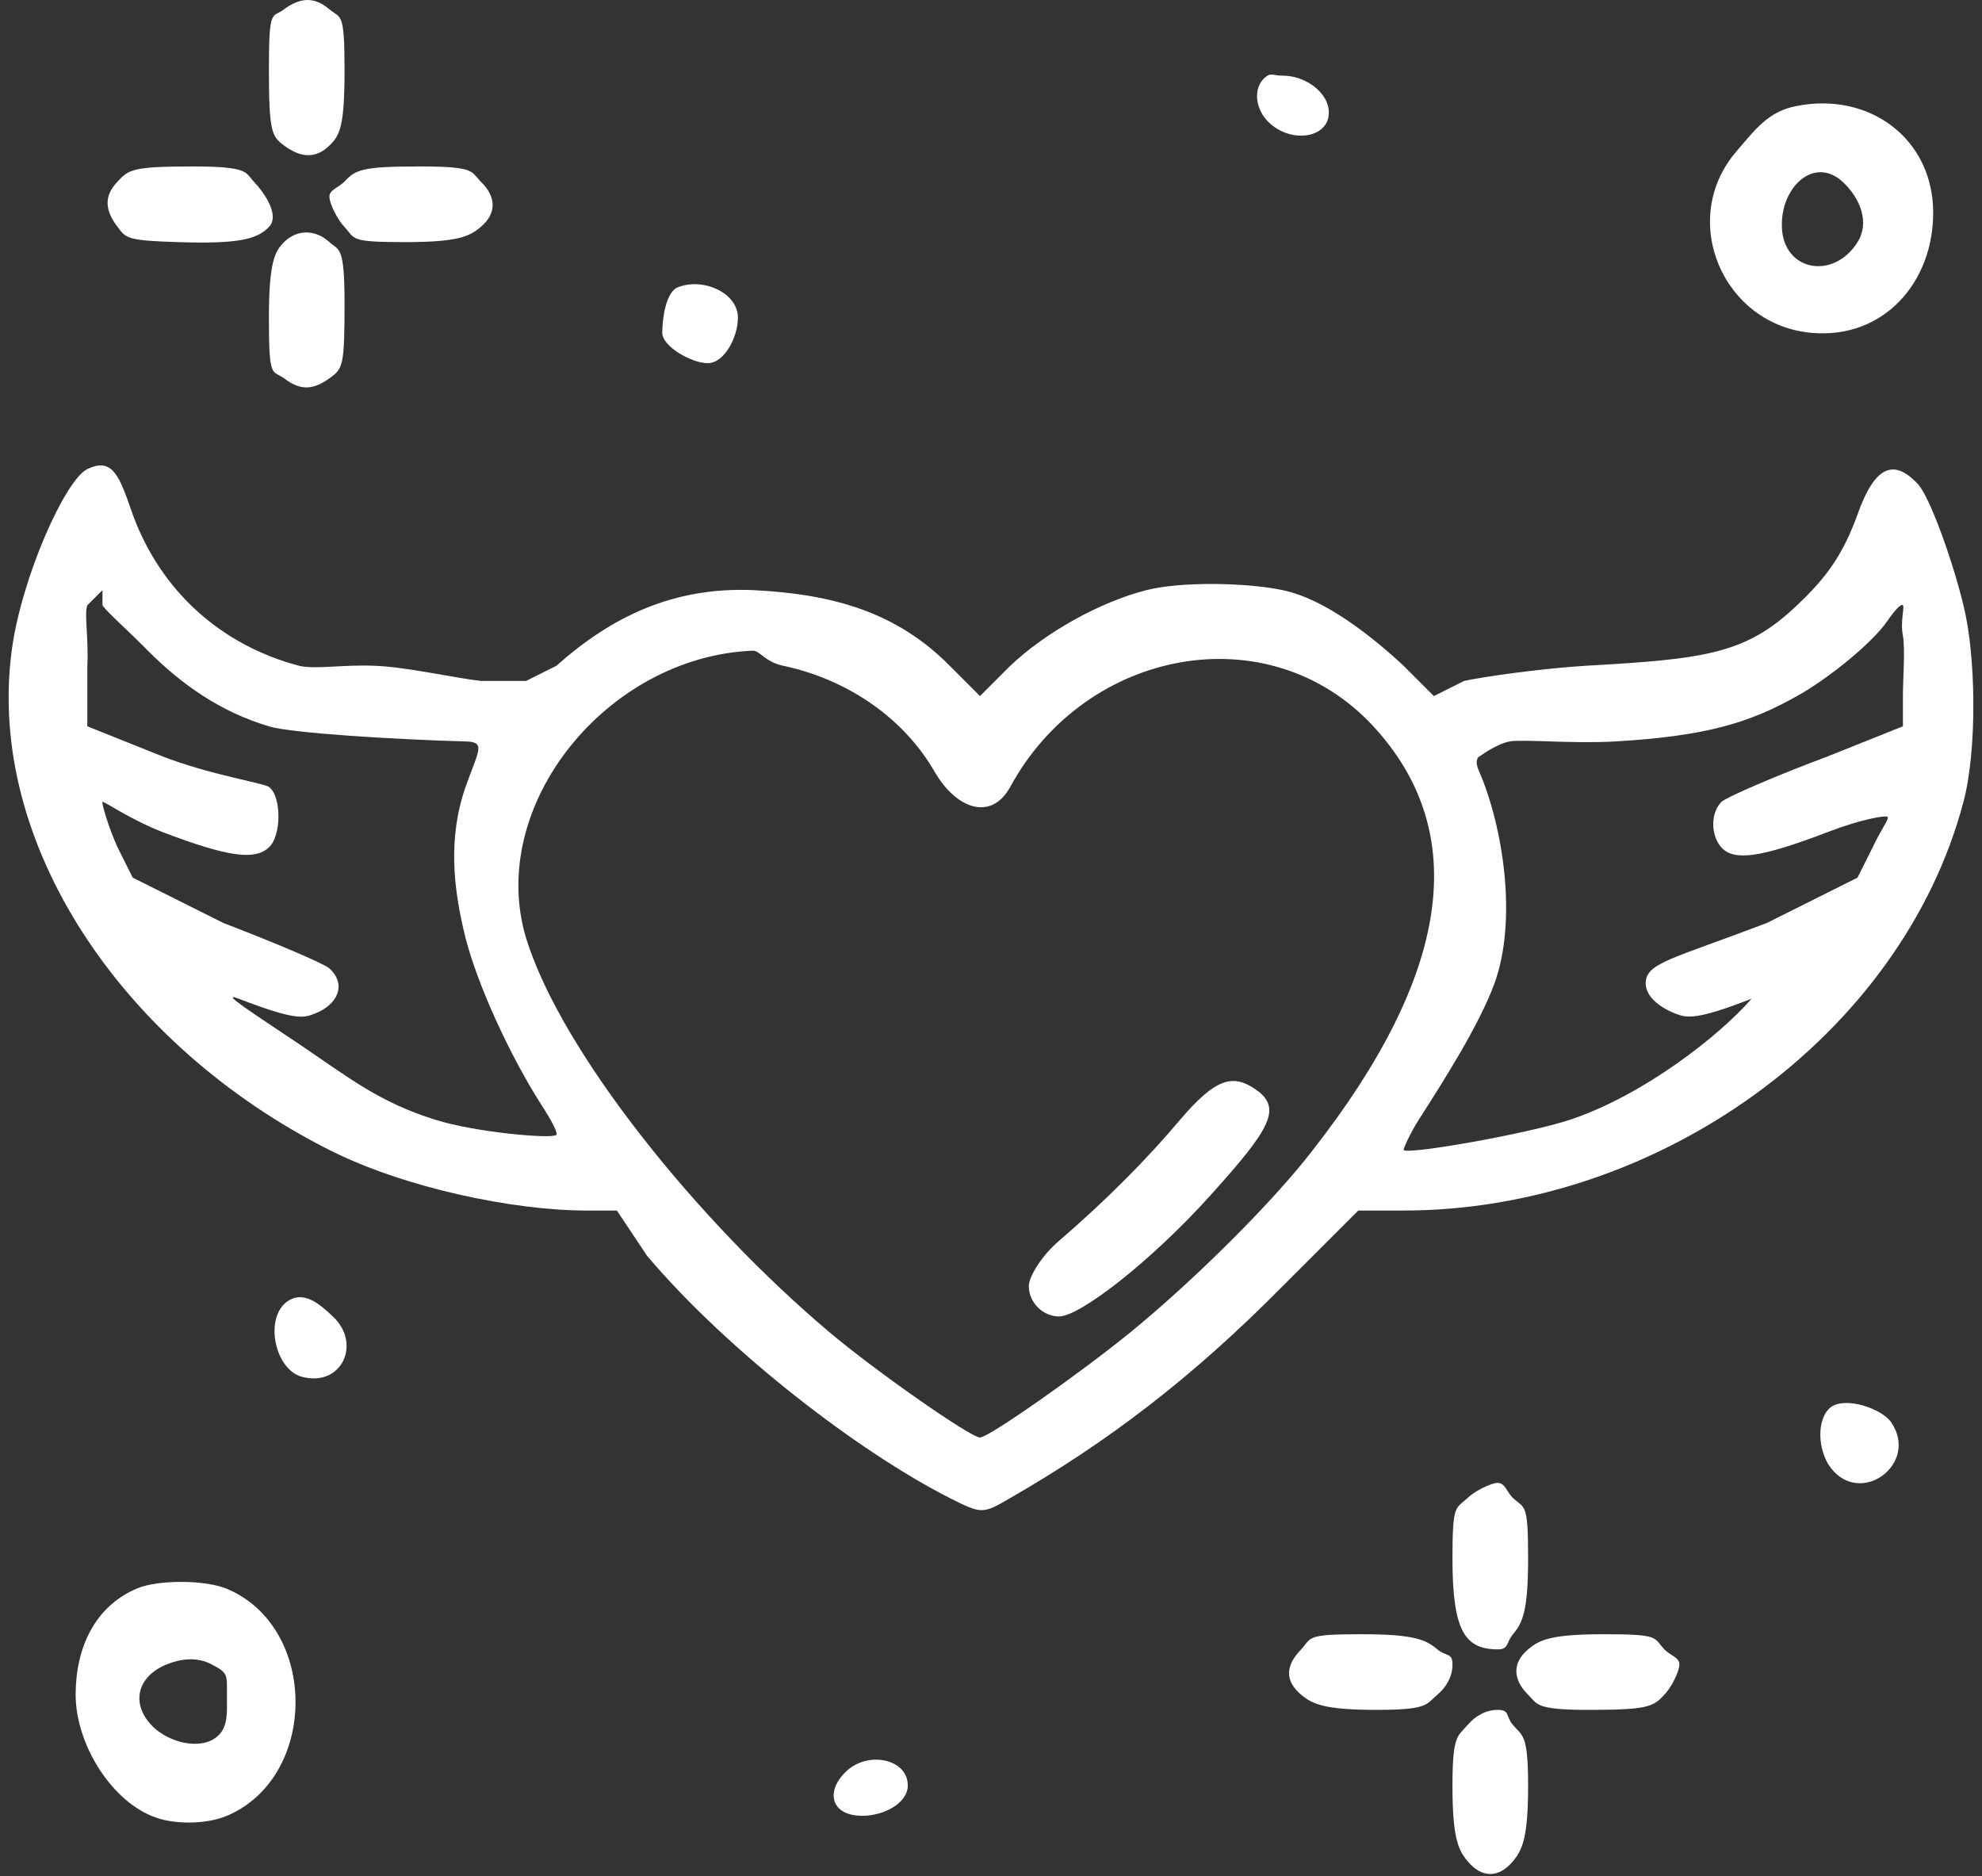
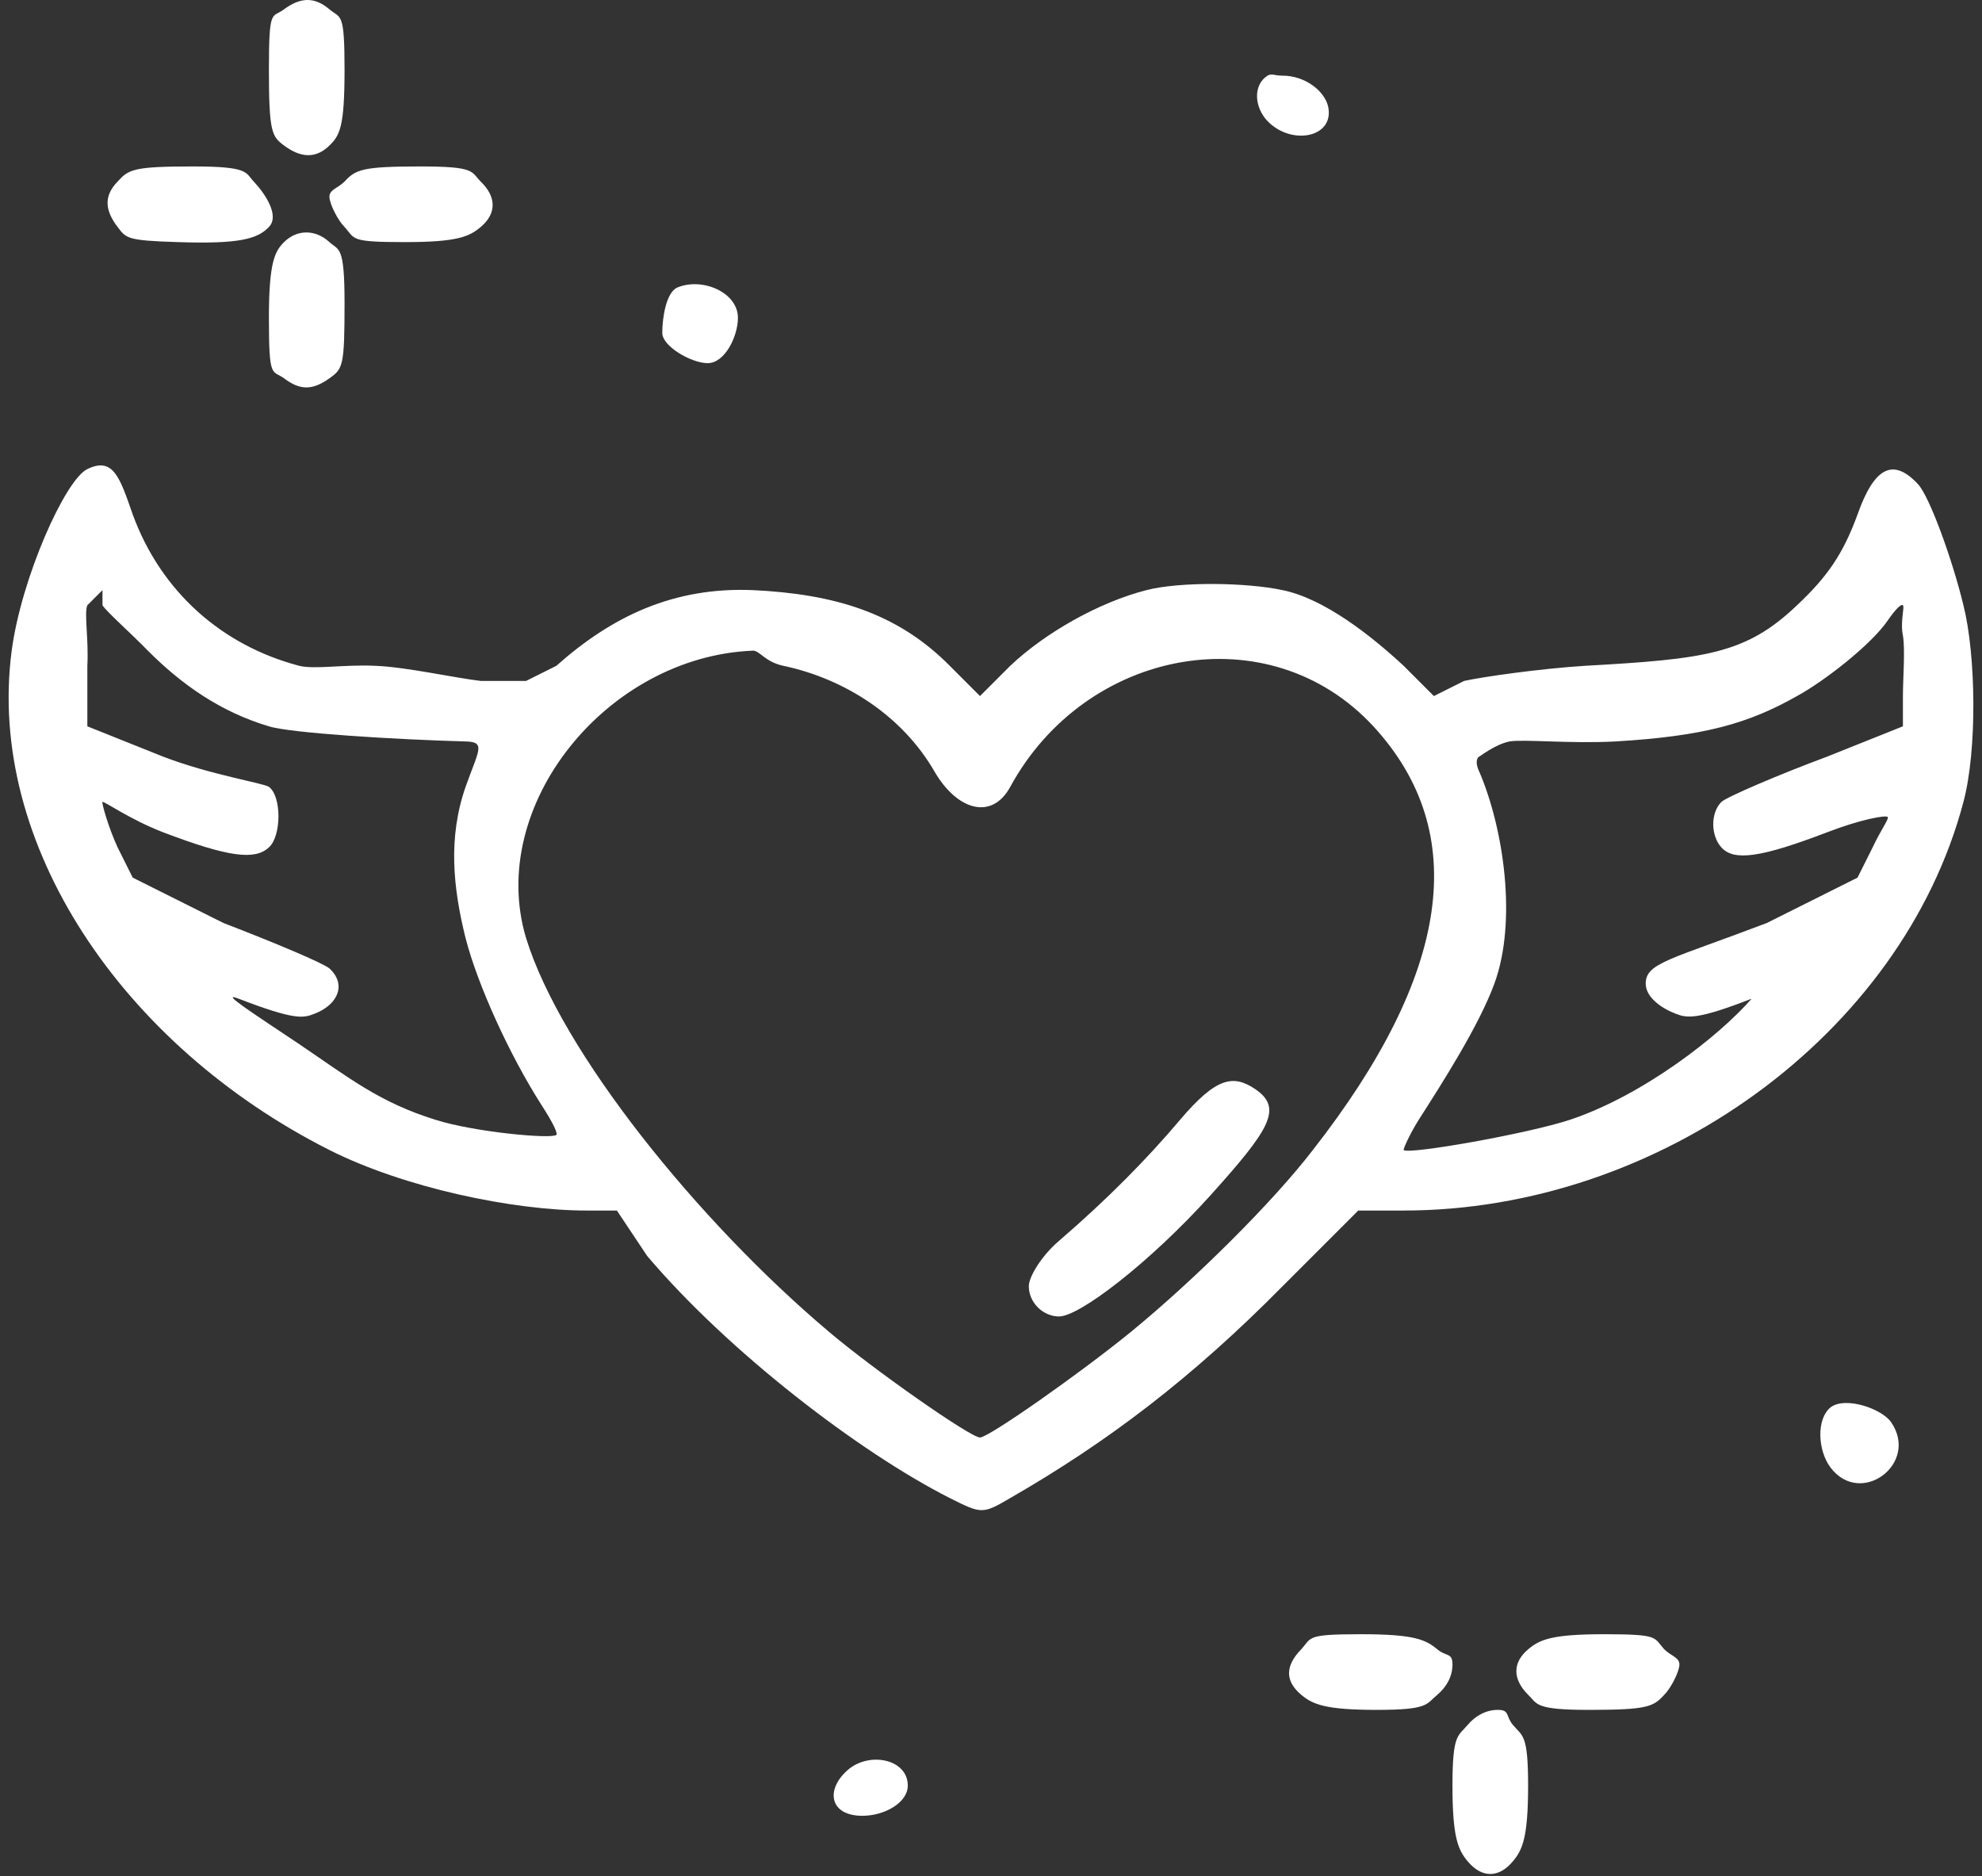
<svg xmlns="http://www.w3.org/2000/svg" width="131" height="124" viewBox="0 0 131 124" fill="none">
  <rect x="0" y="0" width="131" height="124" fill="#333333" stroke="none" />
  <path d="M18.773 0.616C17.98 1.216 17.773 0.448 17.773 4.616C17.773 8.784 17.98 9.016 18.773 9.616C19.877 10.437 20.877 10.5 21.773 9.616C22.463 8.953 22.773 8.374 22.773 4.616C22.773 0.732 22.532 1.248 21.773 0.616C20.773 -0.237 19.842 -0.173 18.773 0.616Z" fill="white" />
  <path d="M83.774 5C82.801 5.629 82.906 7.086 83.774 8C85.371 9.657 88.26 9.086 87.774 7C87.496 5.943 86.197 5 84.774 5C84.183 5 84.086 4.829 83.774 5Z" fill="white" />
-   <path d="M118.773 7C116.908 7.342 116.048 8.509 114.773 10C110.888 14.502 113.867 21.503 119.773 22C124.498 22.404 127.804 18.658 127.773 14C127.742 9.156 123.56 6.068 118.773 7ZM121.773 12C122.985 13.118 123.581 14.727 122.773 16C121.219 18.515 117.866 17.95 117.773 15C117.68 12.392 119.877 10.292 121.773 12Z" fill="white" />
  <path d="M7.773 12C6.827 12.971 6.954 13.929 7.773 15C8.341 15.736 8.336 15.9 11.773 16C15.778 16.134 17.017 15.803 17.773 15C18.499 14.264 17.53 12.803 16.773 12C16.206 11.397 16.463 11 12.773 11C8.8 11 8.499 11.197 7.773 12Z" fill="white" />
  <path d="M22.773 12C22.334 12.433 21.773 12.533 21.773 13C21.773 13.467 22.334 14.567 22.773 15C23.495 15.8 23.072 16 26.773 16C30.255 16 31.021 15.633 31.773 15C32.84 14.1 32.809 13 31.773 12C31.115 11.333 31.444 11 27.773 11C23.978 11 23.495 11.2 22.773 12Z" fill="white" />
  <path d="M18.773 16C18.187 16.599 17.773 17.248 17.773 21C17.773 25.099 17.98 24.433 18.773 25C19.808 25.788 20.636 25.82 21.773 25C22.67 24.369 22.773 24.193 22.773 20C22.773 16.185 22.394 16.567 21.773 16C20.842 15.149 19.636 15.149 18.773 16Z" fill="white" />
  <path d="M44.773 19C44.04 19.309 43.773 20.97 43.773 22C43.773 22.893 45.707 24 46.773 24C47.907 24 48.773 22.236 48.773 21C48.773 19.318 46.407 18.313 44.773 19Z" fill="white" />
  <path d="M5.773 31C4.312 31.7 1.409 38.192 0.773 43C-0.91 55.767 8.083 69.091 21.773 76C26.697 78.483 33.882 80 38.773 80H40.773L42.773 83C48.142 89.336 56.802 95.975 62.773 99C64.87 100.051 64.931 100.082 66.773 99C73.19 95.307 78.77 91.081 84.773 85L89.773 80H92.773C109.641 80 125.708 68.378 129.773 53C130.695 49.53 130.599 43.279 129.773 40C129.043 36.975 127.536 32.828 126.773 32C125.09 30.185 123.853 30.944 122.773 34C121.82 36.611 120.775 38.121 118.773 40C115.406 43.216 112.746 43.554 104.773 44C101.724 44.191 97.917 44.745 96.773 45L94.773 46L92.773 44C90.677 42.058 87.569 39.573 84.773 39C82.391 38.49 77.997 38.427 75.773 39C72.66 39.796 69.092 41.803 66.773 44L64.773 46L62.773 44C59.279 40.466 55.078 39.255 49.773 39C44.5 38.777 40.426 40.752 36.773 44L34.773 45H31.773C30.09 44.809 26.775 44.064 24.773 44C22.772 43.904 20.79 44.255 19.773 44C14.691 42.663 10.648 39.126 8.773 34C7.916 31.548 7.489 30.172 5.773 31ZM9.773 43C11.997 45.229 14.565 47.045 17.773 48C19.171 48.446 26.136 48.873 30.773 49C32.139 49.032 31.631 49.58 30.773 52C29.598 55.375 29.948 58.689 30.773 62C31.568 65.088 33.677 69.721 35.773 73C36.599 74.273 36.869 74.904 36.773 75C36.487 75.287 31.378 74.828 28.773 74C25.089 72.854 23.109 71.26 19.773 69C16.724 66.962 14.439 65.49 15.773 66C19.49 67.433 20.043 67.287 20.773 67C22.298 66.427 22.949 65.082 21.773 64C21.36 63.65 18.172 62.305 14.773 61L8.773 58L7.773 56C7.17 54.695 6.71 53.064 6.773 53C6.837 52.904 8.55 54.14 10.773 55C15.125 56.656 16.852 56.86 17.773 56C18.599 55.268 18.631 52.637 17.773 52C17.392 51.745 13.918 51.21 10.773 50L5.773 48V44C5.869 42.249 5.551 40.509 5.773 40L6.773 39V40C7.059 40.446 8.63 41.822 9.773 43ZM125.773 42C125.932 42.955 125.773 44.822 125.773 46V48L120.773 50C117.597 51.178 114.091 52.682 113.773 53C113.043 53.732 113.075 55.236 113.773 56C114.599 56.923 116.358 56.687 120.773 55C122.997 54.14 124.71 53.841 124.773 54C124.837 54.159 124.345 54.79 123.773 56L122.773 58L116.773 61C110.42 63.42 108.773 63.631 108.773 65C108.773 65.955 109.916 66.682 110.773 67C111.504 67.287 112.184 67.401 115.773 66C116.409 65.777 116.409 65.299 115.773 66C113.645 68.451 108.633 72.376 103.773 74C100.978 74.923 93.091 76.318 92.773 76C92.742 75.936 93.17 74.955 93.773 74C95.362 71.517 97.757 67.77 98.773 65C100.298 60.829 99.362 54.693 97.773 51C97.424 50.268 97.71 50 97.773 50C97.805 50 98.82 49.191 99.773 49C100.726 48.841 103.756 49.159 106.773 49C112.65 48.65 115.565 47.815 118.773 46C120.584 45.013 123.693 42.592 124.773 41C125.186 40.395 125.646 39.873 125.773 40C125.9 40.127 125.583 41.077 125.773 42ZM51.773 44C55.839 44.86 59.645 47.307 61.773 51C63.235 53.515 65.535 54.26 66.773 52C71.761 42.831 83.88 40.55 90.773 48C97.254 55.036 95.858 64.379 86.773 76C84.105 79.47 78.966 84.561 74.773 88C71.375 90.77 65.345 95 64.773 95C64.138 95 57.696 90.483 54.773 88C46.133 80.709 37.092 69.514 34.773 62C32.137 53.245 40.117 43.382 49.773 43C50.218 43 50.566 43.745 51.773 44Z" fill="white" />
  <path d="M78 74C75.87 76.521 73.26 79.192 70 82C68.87 82.957 68 84.362 68 85C68 86.085 68.935 87 70 87C71.356 87 76.03 83.404 80 79C83.97 74.596 84.775 73.245 83 72C81.515 70.979 80.388 71.192 78 74Z" fill="white" />
-   <path d="M19 86C17.438 87.097 18.16 90.554 20 91C22.603 91.651 23.909 88.782 22 87C21.062 86.109 20.041 85.28 19 86Z" fill="white" />
  <path d="M121 93C120.035 93.776 120.138 95.871 121 97C122.999 99.611 126.861 96.717 125 94C124.414 93.118 121.999 92.259 121 93Z" fill="white" />
-   <path d="M97 99C96.2 99.723 96 99.386 96 103C96 107.809 96.833 109 99 109C99.733 109 99.533 108.566 100 108C100.633 107.246 101 106.489 101 103C101 99.291 100.8 99.723 100 99C99.567 98.56 99.467 98 99 98C98.533 98 97.433 98.56 97 99Z" fill="white" />
-   <path d="M9 105C6.259 106.19 5 108.899 5 112C5 115.163 7.227 118.841 10 120C11.433 120.626 13.66 120.564 15 120C21.044 117.432 21.044 107.537 15 105C13.598 104.405 10.402 104.374 9 105ZM14 110C15.09 110.564 15 110.684 15 112C15 113.315 15.121 114.405 14 115C12.816 115.595 10.966 115.034 10 114C8.629 112.528 9.1 110.783 11 110C11.935 109.624 13.003 109.468 14 110Z" fill="white" />
-   <path d="M86.001 109C84.932 110.1 84.932 111.1 86.001 112C86.755 112.633 87.575 113 91.001 113C94.426 113 94.246 112.633 95.001 112C95.598 111.5 96.001 110.8 96.001 110C96.001 109.2 95.598 109.5 95.001 109C94.246 108.367 93.489 108 90.001 108C86.292 108 86.724 108.2 86.001 109Z" fill="white" />
+   <path d="M86.001 109C84.932 110.1 84.932 111.1 86.001 112C86.755 112.633 87.575 113 91.001 113C94.426 113 94.246 112.633 95.001 112C95.598 111.5 96.001 110.8 96.001 110C96.001 109.2 95.598 109.5 95.001 109C94.246 108.367 93.489 108 90.001 108C86.292 108 86.724 108.2 86.001 109" fill="white" />
  <path d="M101 109C99.934 109.9 99.996 111 101 112C101.627 112.6 101.394 113 105 113C108.888 113 109.279 112.8 110 112C110.439 111.567 111 110.467 111 110C111 109.533 110.439 109.433 110 109C109.279 108.2 109.7 108 106 108C102.519 108 101.752 108.367 101 109Z" fill="white" />
  <path d="M97 114C96.367 114.752 96 114.584 96 118C96 121.416 96.367 122.248 97 123C97.933 124.128 99.067 124.128 100 123C100.633 122.248 101 121.416 101 118C101 114.584 100.633 114.752 100 114C99.5 113.405 99.8 113 99 113C98.2 113 97.5 113.405 97 114Z" fill="white" />
  <path d="M56 117C54.542 118.306 54.847 120 57 120C58.458 120 60 119.136 60 118C60 116.239 57.423 115.722 56 117Z" fill="white" />
</svg>